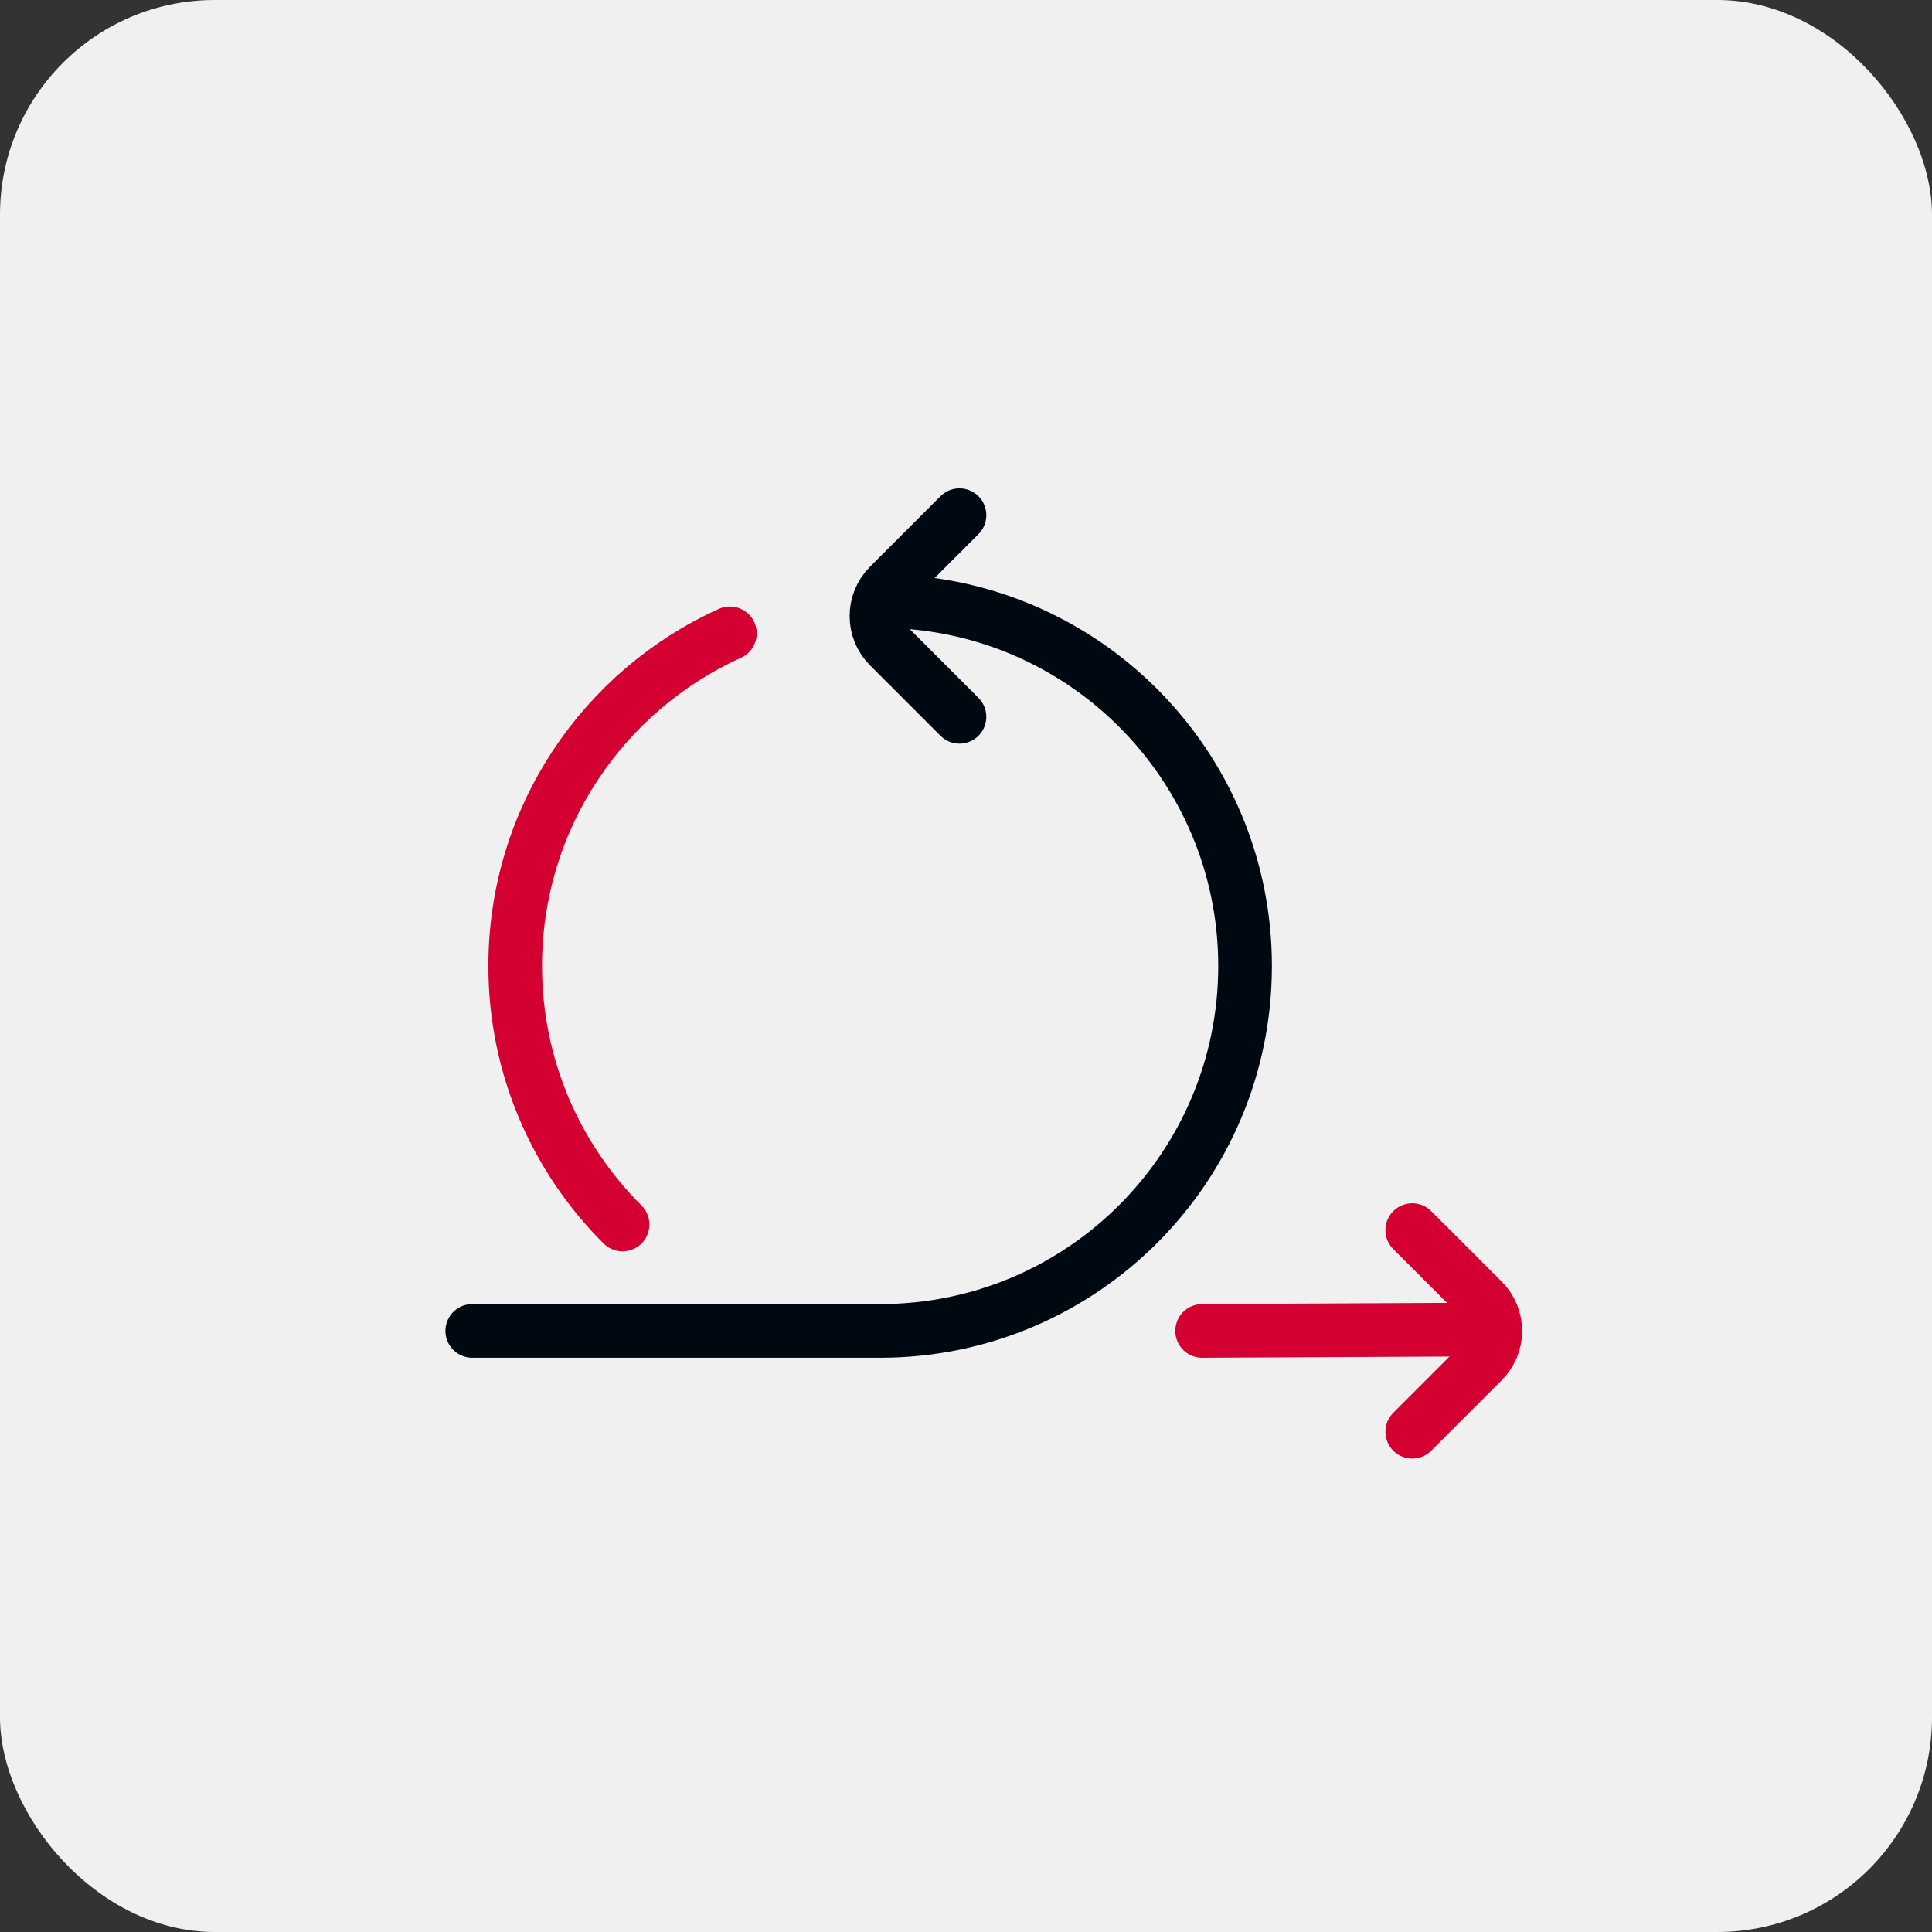
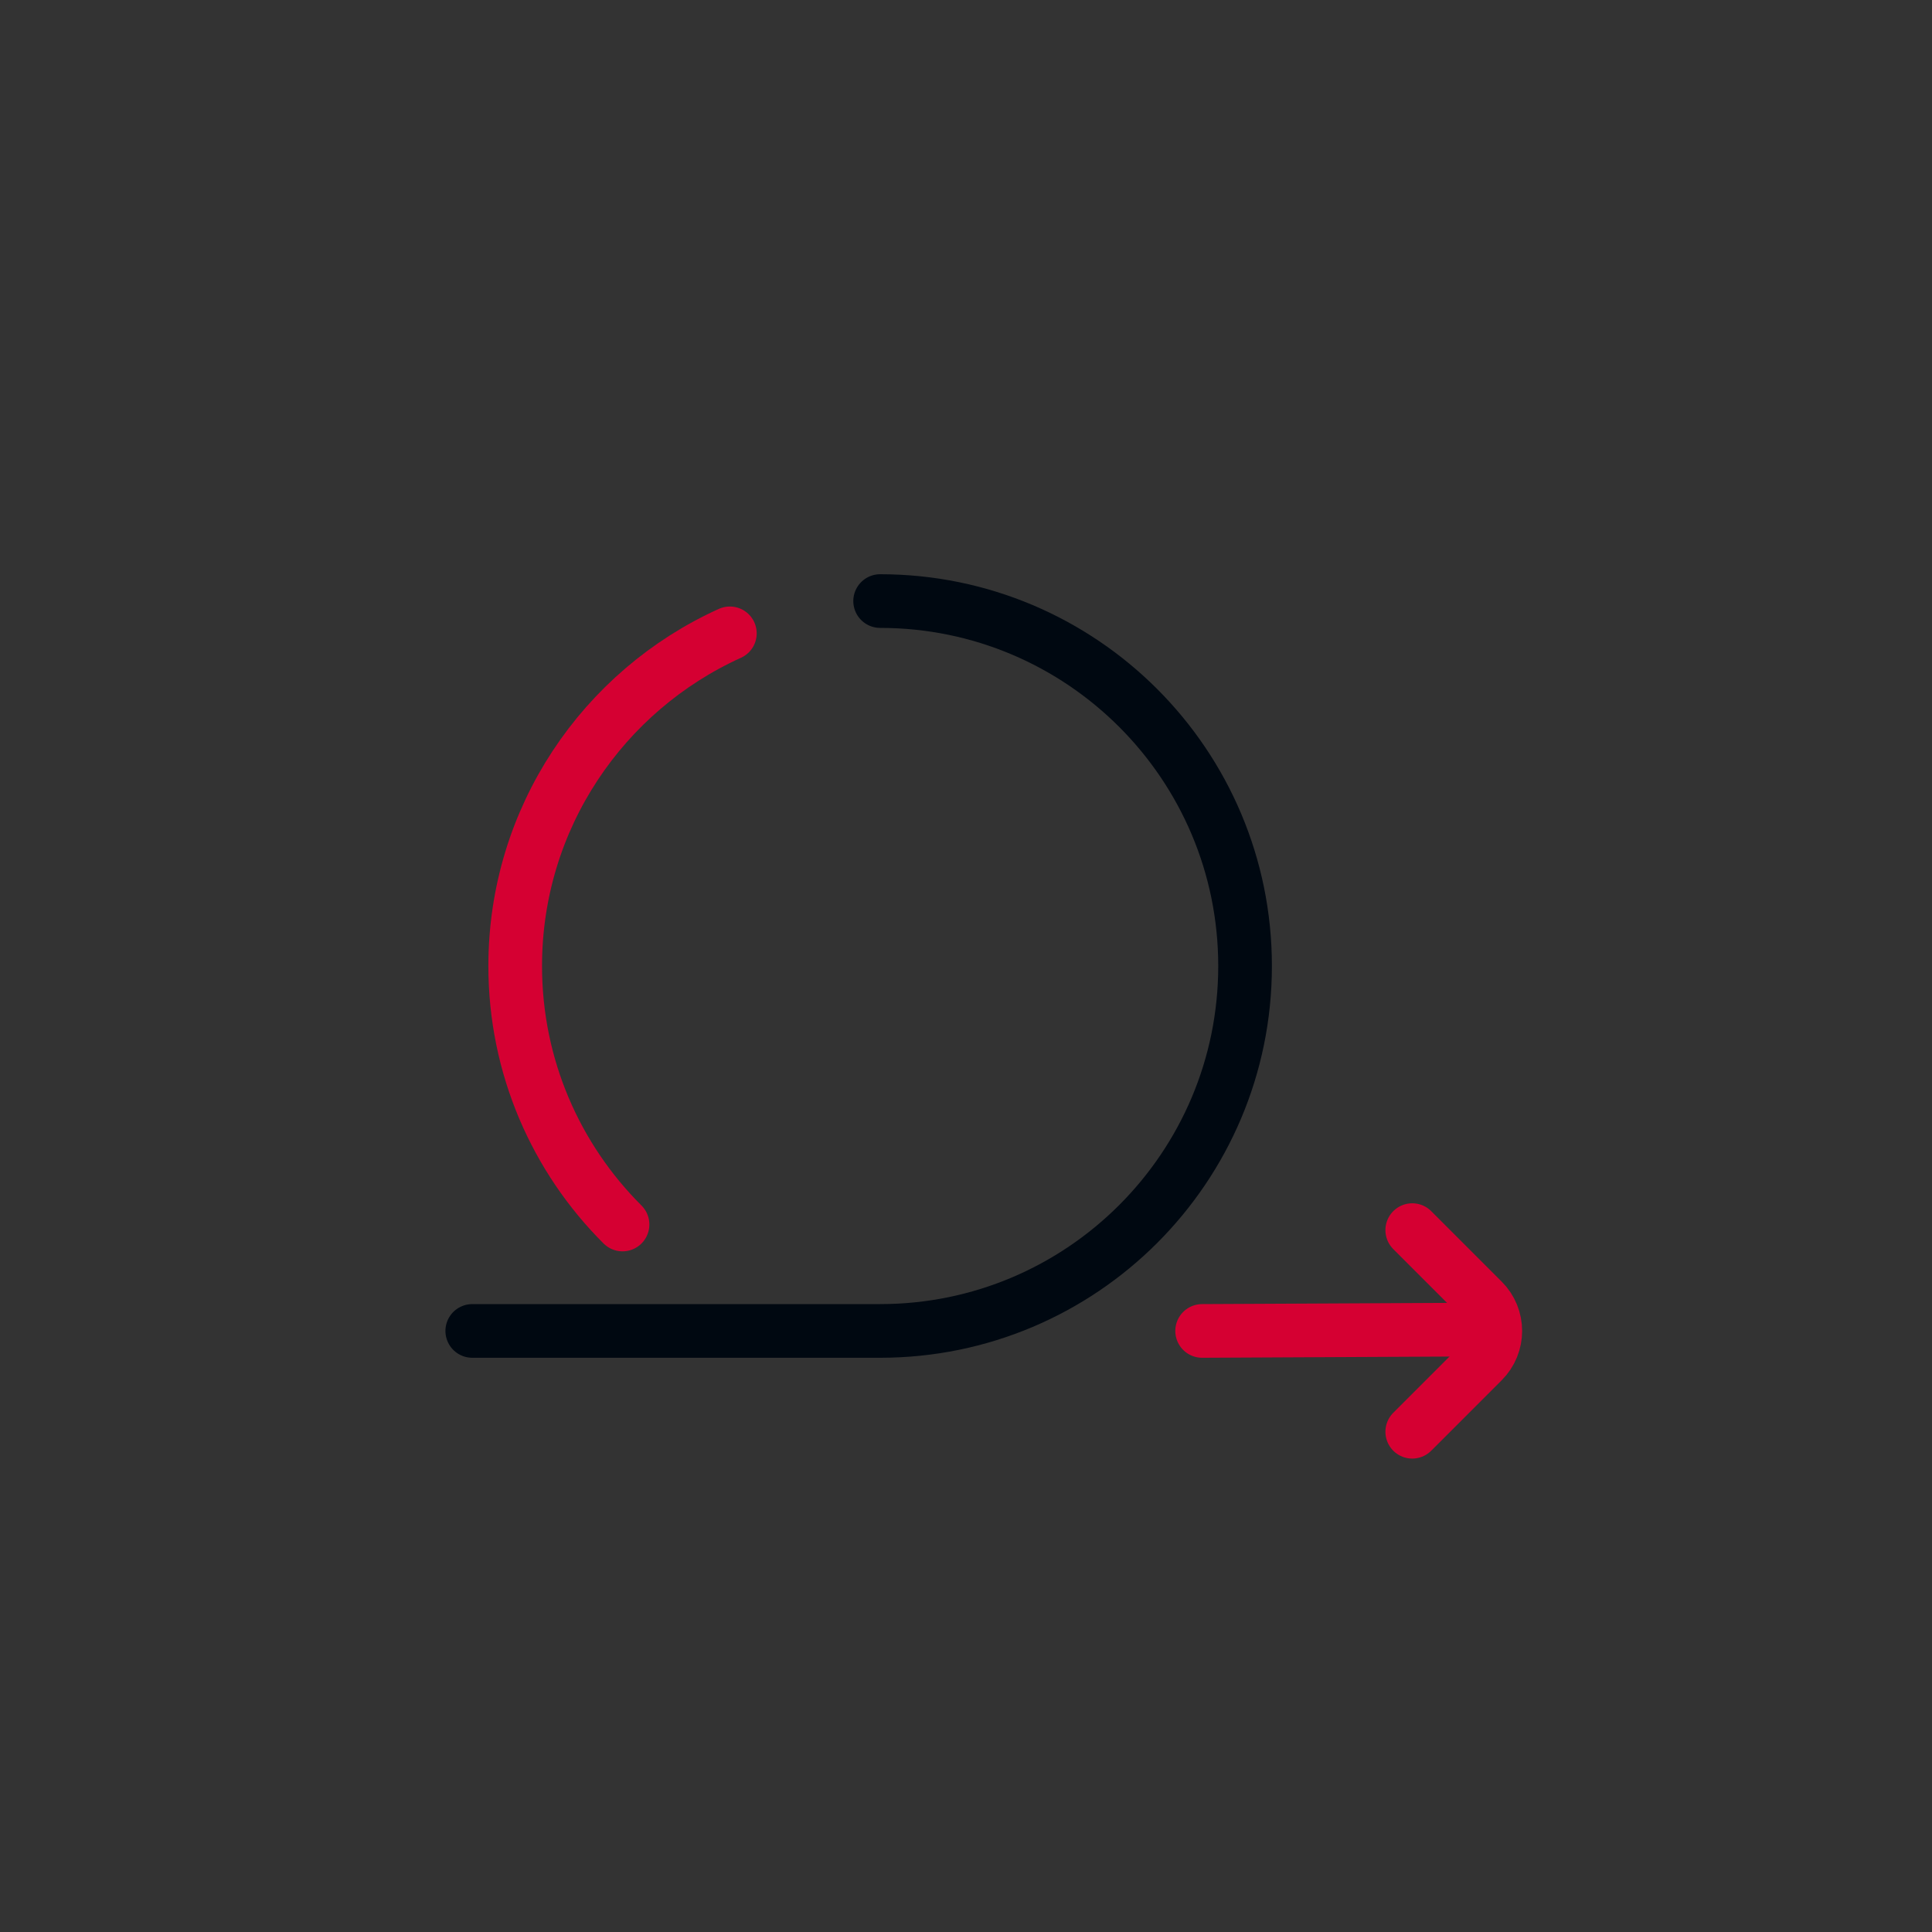
<svg xmlns="http://www.w3.org/2000/svg" width="45" height="45" viewBox="0 0 45 45" fill="none">
  <rect x="0" y="0" width="45" height="45" fill="#333333" stroke="none" />
-   <rect width="45" height="45" rx="5" fill="#F0F0F0" />
  <path d="M20.5 14C25.194 14 29 17.806 29 22.5C29 27.194 25.194 31 20.5 31H11" stroke="#000811" stroke-width="1.25" stroke-linecap="round" />
  <path d="M34.324 30.969L28 31M17 14.752C14.052 16.086 12 19.053 12 22.5C12 24.852 12.956 26.982 14.5 28.521" stroke="#D50032" stroke-width="1.25" stroke-linecap="round" />
-   <path d="M22.348 16.696L20.707 15.055C20.317 14.665 20.317 14.032 20.707 13.641L22.348 12" stroke="#000811" stroke-width="1.25" stroke-linecap="round" />
  <path d="M32.894 28.652L34.535 30.293C34.926 30.683 34.926 31.317 34.535 31.707L32.894 33.348" stroke="#D50032" stroke-width="1.25" stroke-linecap="round" />
</svg>